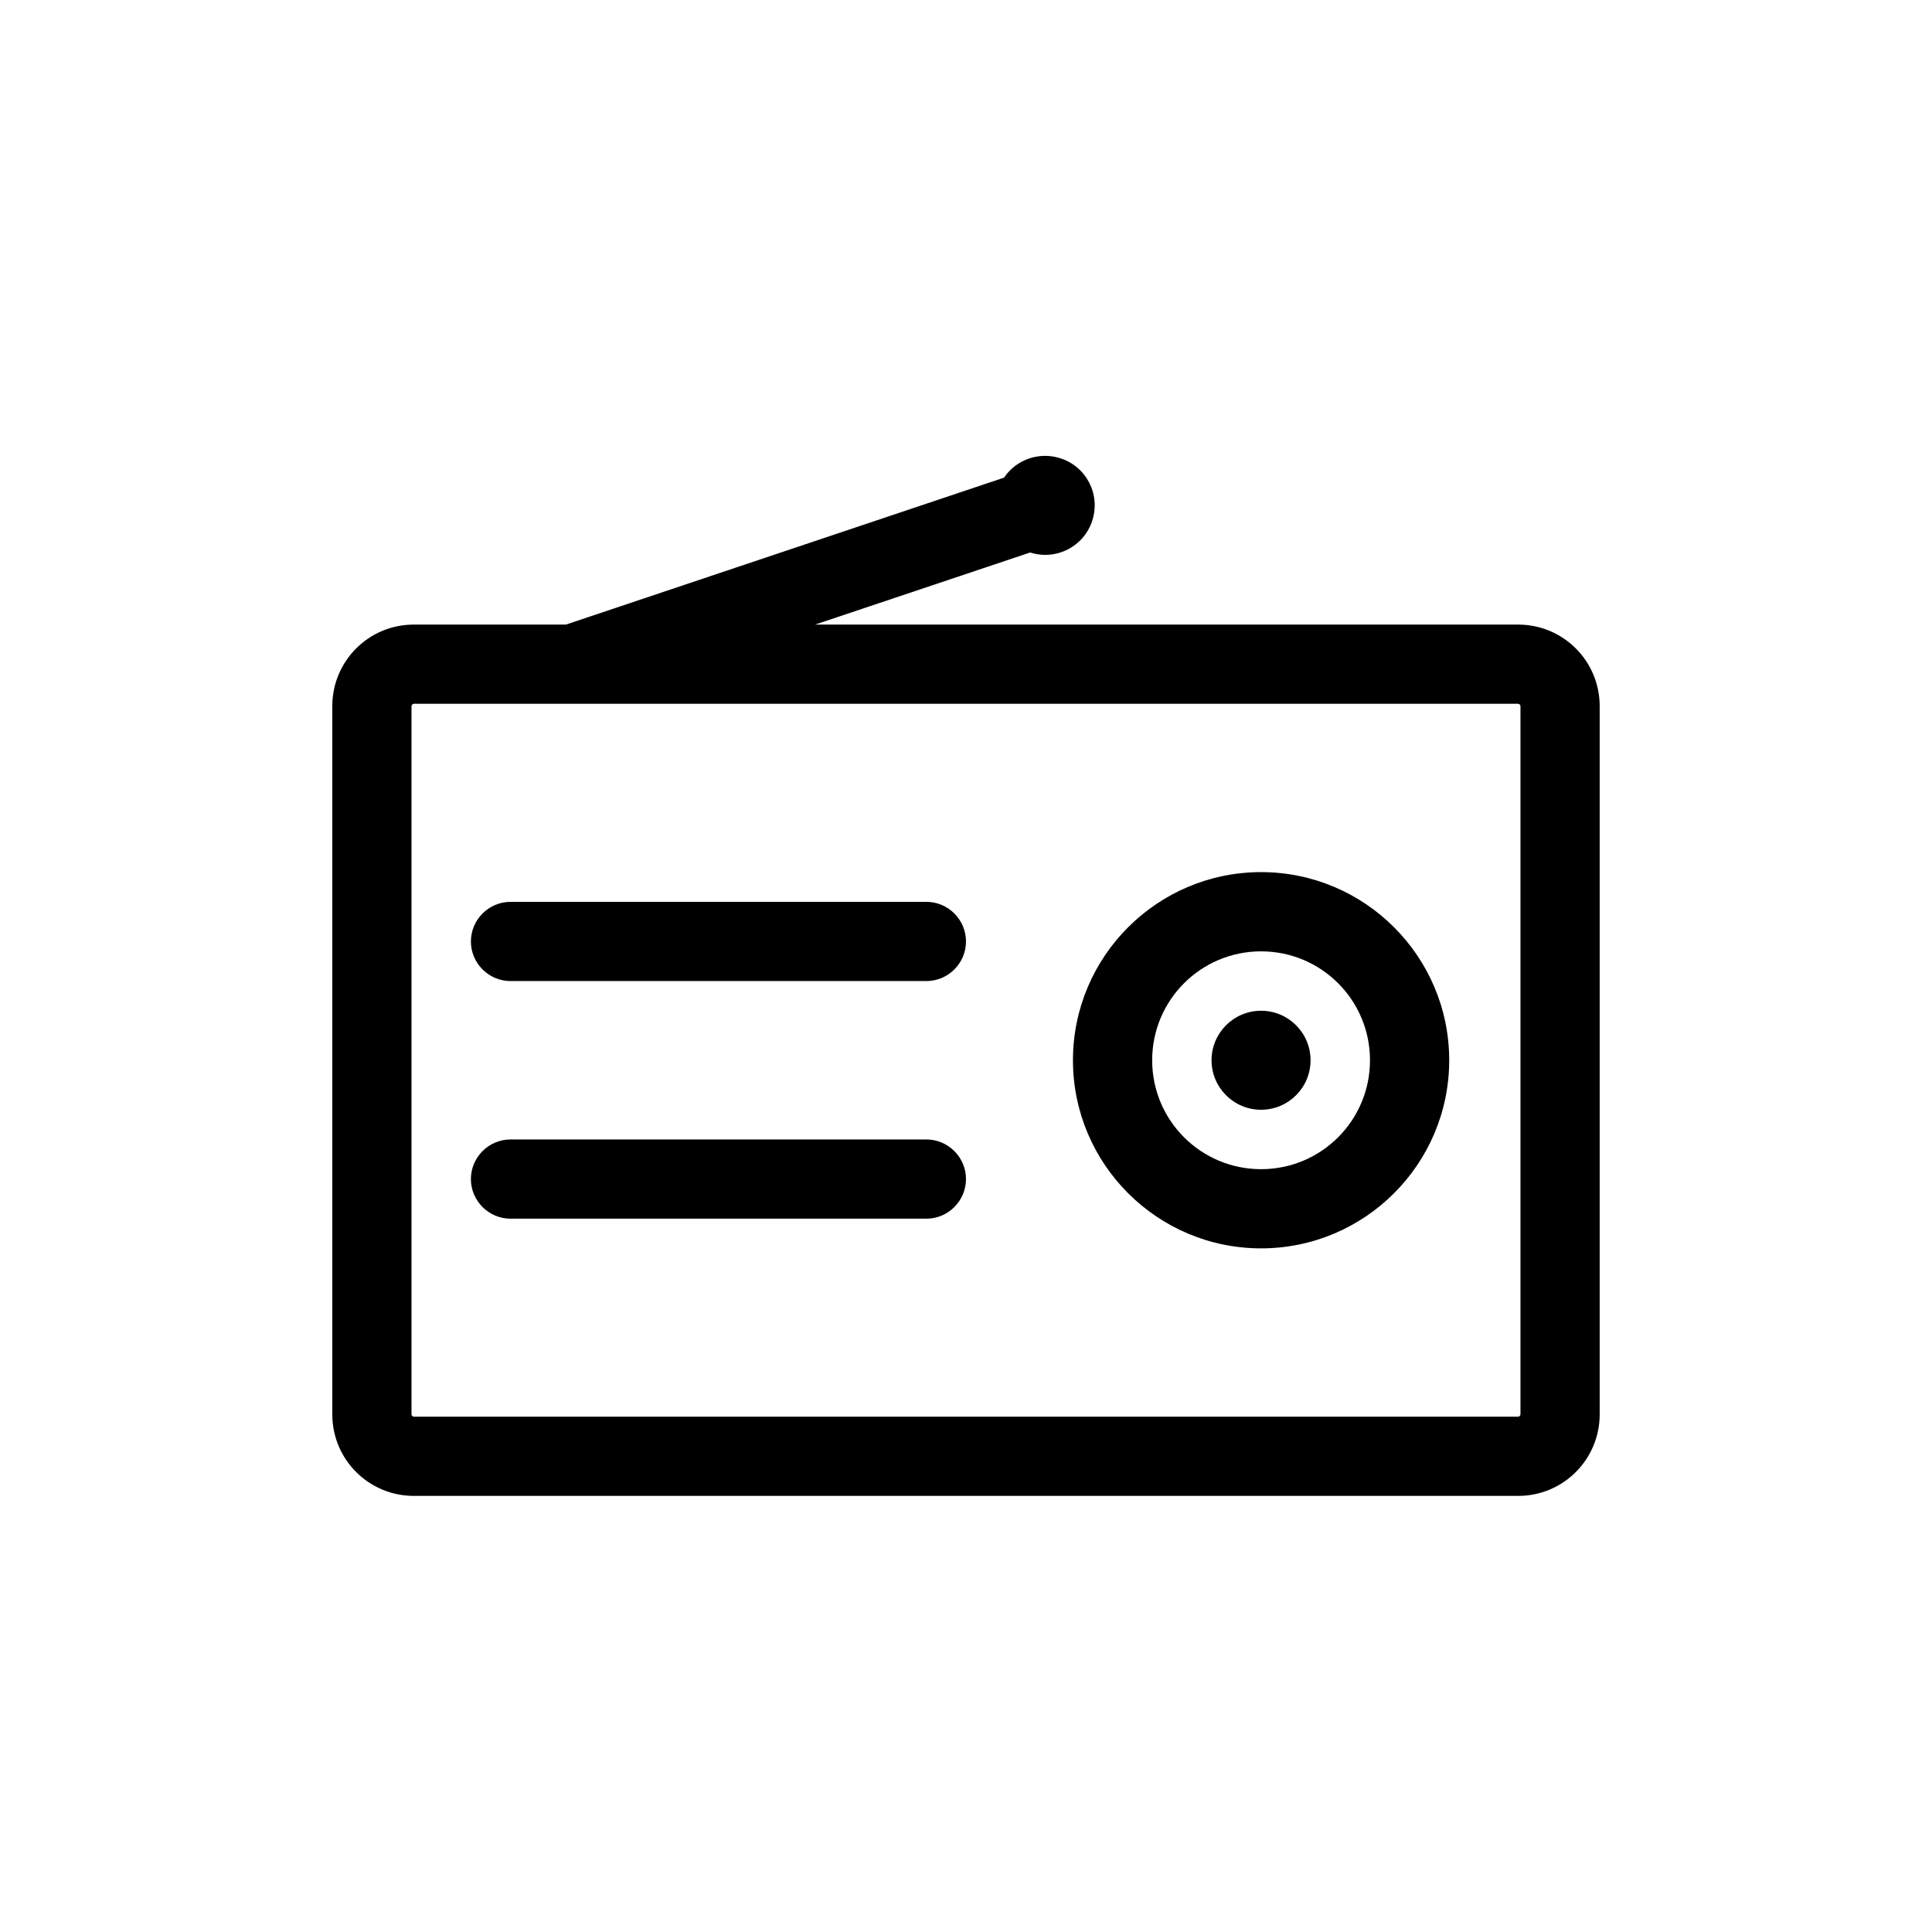
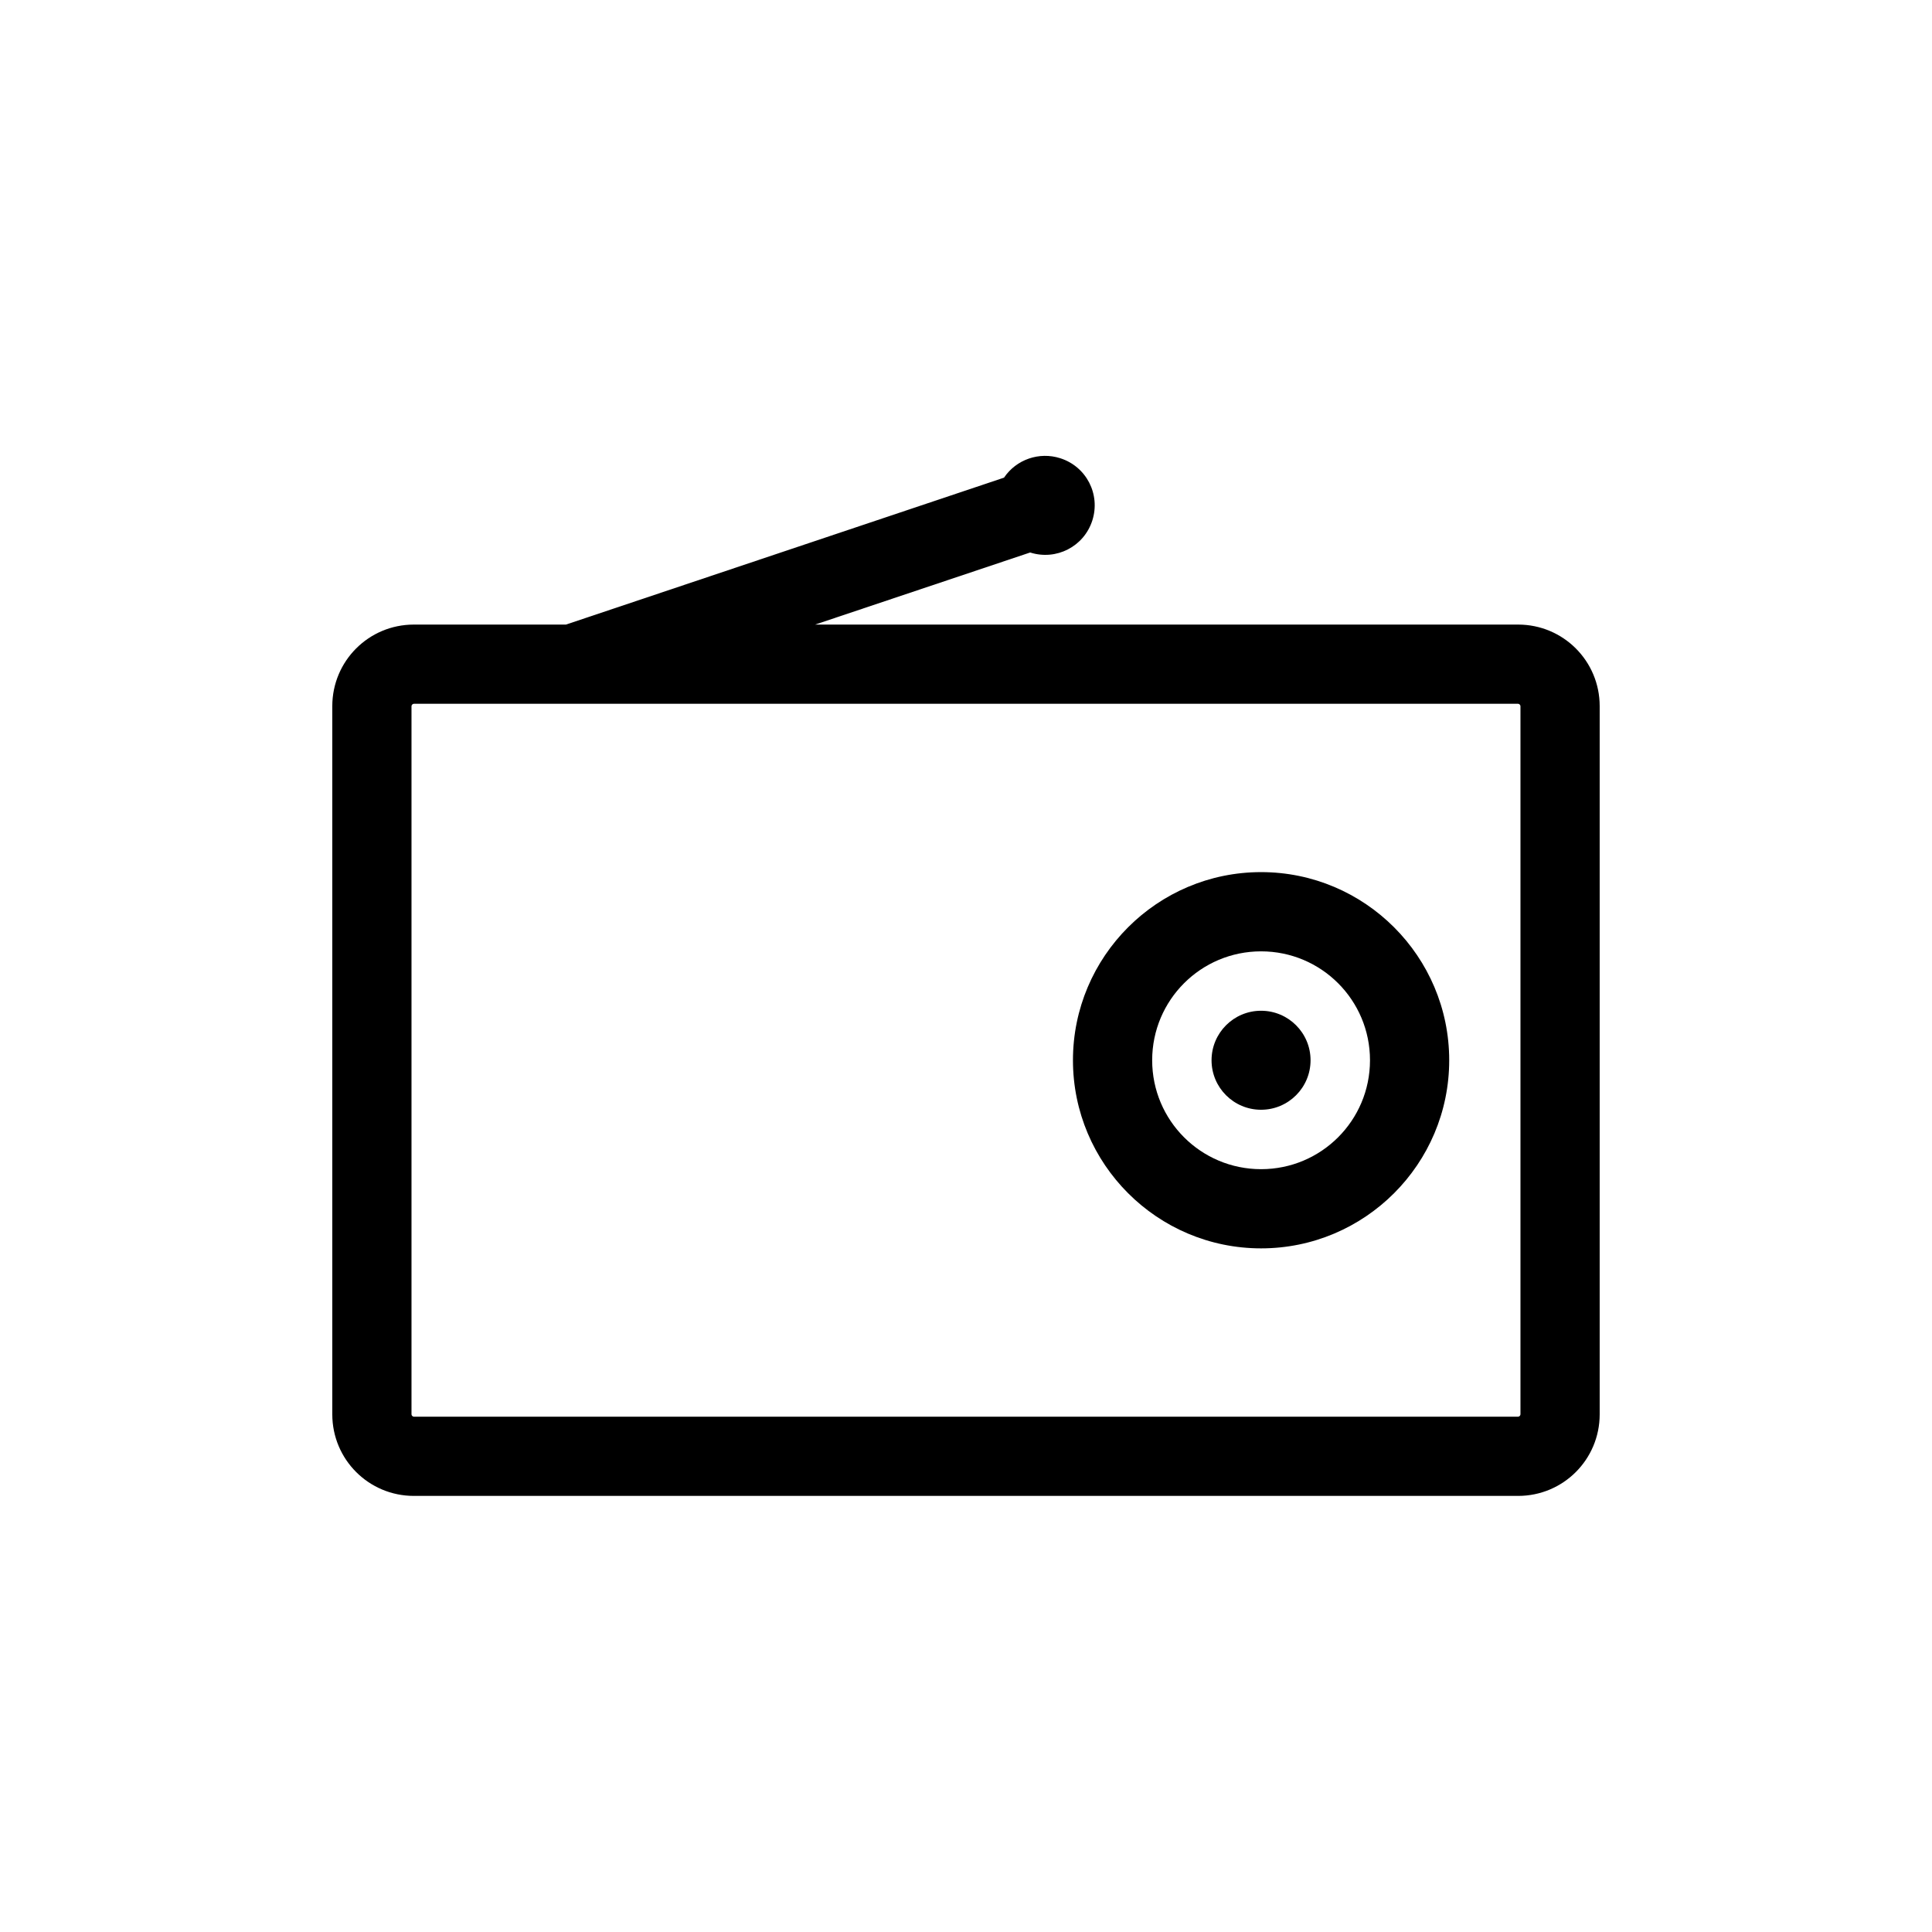
<svg xmlns="http://www.w3.org/2000/svg" fill="#000000" width="800px" height="800px" version="1.1" viewBox="144 144 512 512">
  <g>
    <path d="m546.31 309.52h-186.3l56.992-19.102c6.926 2.203 14.273-1.574 16.48-8.5 2.203-6.926-1.574-14.273-8.5-16.48-5.562-1.785-11.652 0.316-14.906 5.144l-116.09 38.938h-40.305c-11.965 0-21.621 9.656-21.621 21.621v187.67c0 11.965 9.656 21.621 21.621 21.621h292.63c11.965 0 21.621-9.656 21.621-21.621v-187.67c0-11.965-9.656-21.621-21.621-21.621zm0.629 209.29c0 0.316-0.316 0.629-0.629 0.629h-292.63c-0.316 0-0.629-0.316-0.629-0.629v-187.67c0-0.316 0.316-0.629 0.629-0.629h292.63c0.316 0 0.629 0.316 0.629 0.629z" />
    <path d="m478.2 375.12c-27.5 0-49.855 22.355-49.855 49.855s22.355 49.855 49.855 49.855c27.5 0.004 49.855-22.352 49.855-49.852s-22.355-49.859-49.855-49.859zm0 78.723c-15.953 0-28.863-12.91-28.863-28.863s12.91-28.863 28.863-28.863c15.953 0 28.863 12.91 28.863 28.863s-12.91 28.863-28.863 28.863z" />
    <path d="m491.31 424.98c0 7.246-5.871 13.117-13.117 13.117-7.246 0-13.121-5.871-13.121-13.117 0-7.246 5.875-13.121 13.121-13.121 7.246 0 13.117 5.875 13.117 13.121" />
-     <path d="m389.5 383h-110.21c-5.773 0-10.496 4.723-10.496 10.496 0 5.773 4.723 10.496 10.496 10.496h110.21c5.773 0 10.496-4.723 10.496-10.496 0.004-5.773-4.723-10.496-10.492-10.496z" />
-     <path d="m389.5 445.97h-110.21c-5.773 0-10.496 4.723-10.496 10.496s4.723 10.496 10.496 10.496h110.21c5.773 0 10.496-4.723 10.496-10.496 0.004-5.773-4.723-10.496-10.492-10.496z" />
  </g>
</svg>